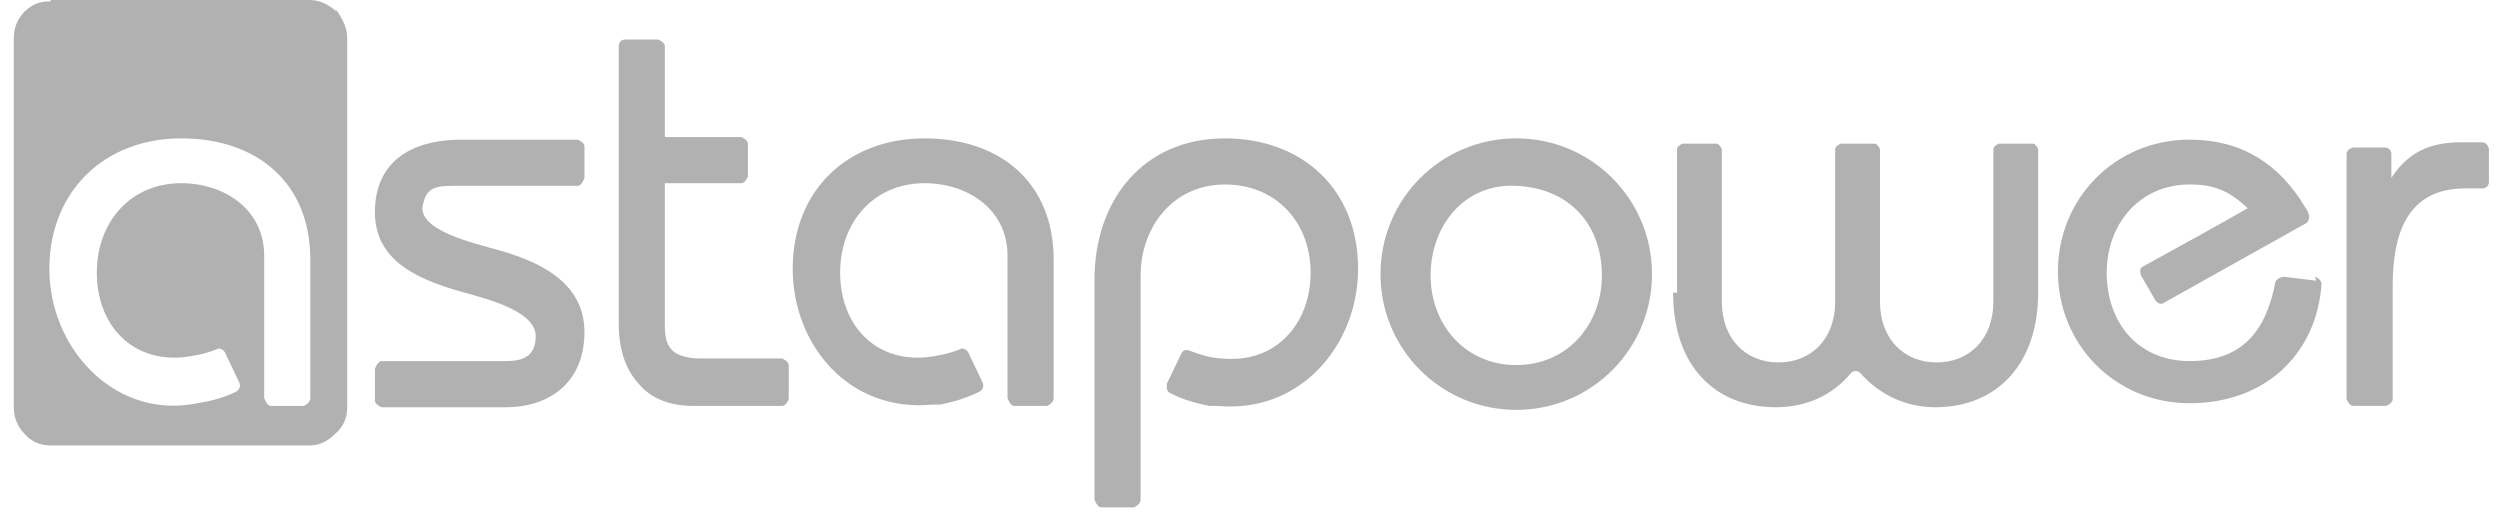
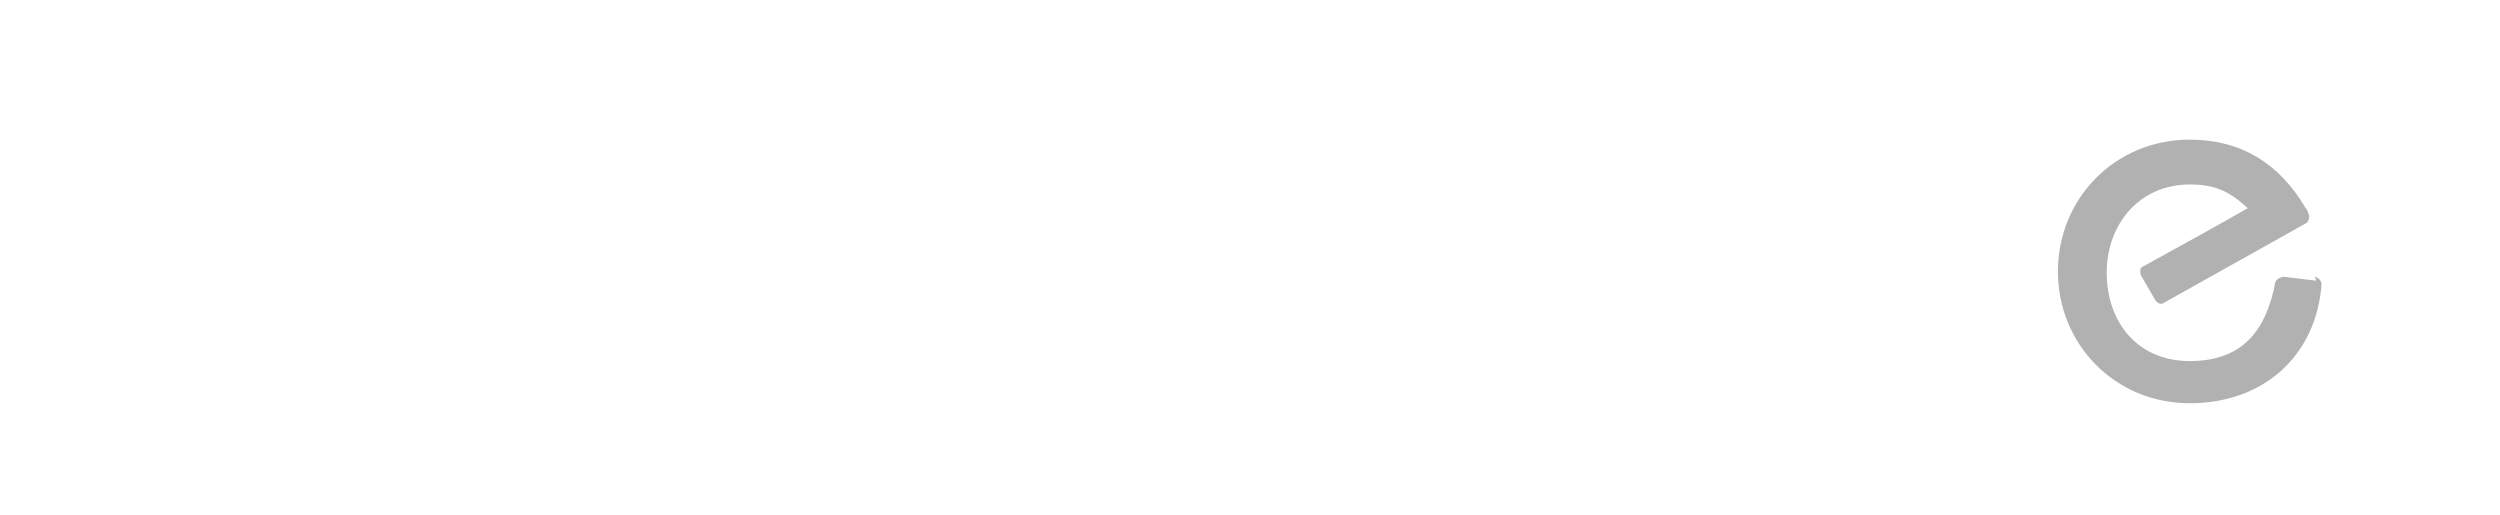
<svg xmlns="http://www.w3.org/2000/svg" width="136" height="28" viewBox="0 0 136 28" fill="none">
-   <path d="M42.907 20.003V21.724C42.907 21.724 42.764 22.082 42.549 22.082H37.745C36.383 22.082 35.379 21.652 34.734 20.864C34.017 20.075 33.659 19 33.659 17.566V2.509C33.659 2.509 33.659 2.151 34.017 2.151H35.81C35.81 2.151 36.168 2.294 36.168 2.509V7.456H40.327C40.327 7.456 40.685 7.6 40.685 7.815V9.607C40.685 9.607 40.541 9.966 40.327 9.966H36.168V17.781C36.168 18.426 36.312 18.856 36.67 19.143C36.957 19.358 37.459 19.502 38.104 19.502H42.549C42.549 19.502 42.907 19.645 42.907 19.86M9.855 9.966C12.221 9.966 14.372 11.4 14.372 13.909V21.652C14.372 21.652 14.516 22.082 14.731 22.082H16.523C16.523 22.082 16.882 21.939 16.882 21.652V14.124C16.882 9.966 14.014 7.528 9.855 7.528C5.697 7.528 2.686 10.396 2.686 14.626C2.686 18.856 6.056 22.584 10.286 22.011C11.218 21.867 12.006 21.724 12.867 21.294C13.082 21.151 13.082 20.935 13.01 20.792L12.221 19.143C12.221 19.143 12.006 18.856 11.791 19C11.074 19.286 10.501 19.358 9.999 19.43C7.131 19.716 5.267 17.637 5.267 14.841C5.267 12.045 7.131 9.966 9.855 9.966ZM2.757 0H16.81C17.384 0 17.814 0.215 18.244 0.574H18.316C18.674 1.075 18.889 1.577 18.889 2.079V22.154C18.889 22.728 18.674 23.23 18.244 23.588C17.814 24.018 17.384 24.233 16.81 24.233H2.757C2.184 24.233 1.682 24.018 1.324 23.588C0.965 23.23 0.75 22.728 0.75 22.154V2.079C0.75 1.506 0.965 1.004 1.324 0.645C1.754 0.215 2.184 0.072 2.757 0.072V0ZM50.292 9.966C52.658 9.966 54.809 11.4 54.809 13.909V21.652C54.809 21.652 54.953 22.082 55.168 22.082H56.96C56.96 22.082 57.319 21.939 57.319 21.652V14.124C57.319 9.966 54.451 7.528 50.292 7.528C46.134 7.528 43.123 10.324 43.123 14.626C43.123 18.713 46.134 22.441 50.722 22.011H51.153C51.87 21.867 52.587 21.652 53.303 21.294C53.519 21.151 53.519 20.935 53.447 20.792L52.658 19.143C52.658 19.143 52.443 18.856 52.228 19C51.511 19.286 50.938 19.358 50.436 19.43C47.568 19.716 45.704 17.637 45.704 14.841C45.704 12.045 47.568 9.966 50.292 9.966ZM31.795 7.887V9.679C31.795 9.679 31.651 10.109 31.436 10.109H24.625C23.621 10.109 23.119 10.253 22.976 11.328C22.976 12.69 26.274 13.336 27.421 13.694C29.572 14.339 31.795 15.486 31.795 18.067C31.795 20.649 30.074 22.154 27.493 22.154H20.753C20.753 22.154 20.395 22.011 20.395 21.796V20.075C20.395 20.075 20.538 19.645 20.753 19.645H27.493C28.497 19.645 29.142 19.358 29.142 18.283C29.142 16.777 25.916 16.132 24.768 15.773C22.617 15.128 20.395 14.124 20.395 11.543C20.395 8.819 22.331 7.672 24.84 7.6H31.436C31.436 7.6 31.795 7.743 31.795 7.958V7.887Z" fill="#B1B1B1" />
-   <path d="M82.484 7.527C78.397 7.527 75.099 10.825 75.099 14.912C75.099 18.999 78.397 22.297 82.484 22.297C86.571 22.297 89.869 18.999 89.869 14.912C89.869 10.825 86.571 7.527 82.484 7.527ZM82.484 19.859C79.688 19.859 77.824 17.636 77.824 14.984C77.824 12.331 79.616 9.965 82.484 10.108C85.495 10.252 87.144 12.331 87.144 14.984C87.144 17.636 85.28 19.859 82.484 19.859Z" fill="#B1B1B1" />
-   <path d="M135.396 8.099C135.396 8.099 135.324 7.741 135.037 7.741H133.89C132.241 7.741 131.022 8.243 130.09 9.677V9.533C130.09 9.175 130.09 8.816 130.09 8.386C130.09 8.171 129.947 8.027 129.732 8.027H128.011C128.011 8.027 127.653 8.099 127.653 8.386V21.721C127.653 21.721 127.796 22.08 128.011 22.08H129.803C129.803 22.08 130.162 21.937 130.162 21.721V15.556C130.162 12.831 130.879 10.25 134.105 10.25C134.392 10.25 134.679 10.25 135.037 10.25C135.252 10.25 135.396 10.107 135.396 9.892V8.099Z" fill="#B1B1B1" />
-   <path d="M66.639 7.527C62.122 7.527 59.541 10.968 59.541 15.198V27.172C59.541 27.172 59.684 27.602 59.899 27.602H61.692C61.692 27.602 62.05 27.458 62.05 27.172V14.983C62.05 12.402 63.771 10.036 66.639 10.036C69.435 10.036 71.299 12.115 71.299 14.84C71.299 17.564 69.435 19.787 66.495 19.5C66.065 19.5 65.42 19.357 64.703 19.07C64.488 18.998 64.344 19.07 64.273 19.213L63.484 20.862C63.484 20.862 63.412 21.293 63.627 21.364C64.273 21.723 65.061 21.938 65.778 22.081H66.209C70.797 22.511 73.88 18.711 73.88 14.625C73.88 10.251 70.797 7.527 66.639 7.527Z" fill="#B1B1B1" />
-   <path d="M91.016 15.916C91.016 19.931 93.31 22.154 96.608 22.154C98.257 22.154 99.691 21.508 100.695 20.289C100.838 20.146 101.053 20.146 101.197 20.289C102.272 21.508 103.706 22.154 105.283 22.154C108.581 22.154 110.876 19.859 110.876 15.916V8.101C110.876 8.101 110.732 7.814 110.589 7.814H108.725C108.725 7.814 108.438 7.958 108.438 8.101V16.418C108.438 18.425 107.147 19.716 105.355 19.716C103.563 19.716 102.272 18.425 102.272 16.418V8.101C102.272 8.101 102.129 7.814 101.985 7.814H100.121C100.121 7.814 99.834 7.958 99.834 8.101V16.418C99.834 18.425 98.544 19.716 96.751 19.716C94.959 19.716 93.668 18.425 93.668 16.418V8.101C93.668 8.101 93.525 7.814 93.382 7.814H91.518C91.518 7.814 91.231 7.958 91.231 8.101V15.916H91.016Z" fill="#B1B1B1" />
  <path d="M126.004 15.269L124.212 15.054C124.212 15.054 123.853 15.125 123.781 15.34C123.279 17.993 121.989 19.642 119.121 19.642C116.253 19.642 114.604 17.491 114.604 14.838C114.604 12.186 116.397 10.035 119.121 10.035C120.483 10.035 121.272 10.393 122.276 11.325C120.412 12.401 118.548 13.405 116.612 14.48C116.397 14.552 116.397 14.767 116.468 14.982L117.257 16.344C117.257 16.344 117.472 16.631 117.687 16.488L125.502 12.114C125.502 12.114 125.717 11.827 125.574 11.612C125.574 11.54 125.502 11.397 125.43 11.325C123.996 8.888 121.917 7.597 119.121 7.597C115.034 7.597 111.951 10.823 111.951 14.767C111.951 18.71 115.034 21.936 119.121 21.936C123.208 21.936 126.004 19.284 126.291 15.484C126.291 15.269 126.147 15.125 125.932 15.054" fill="#B1B1B1" />
</svg>